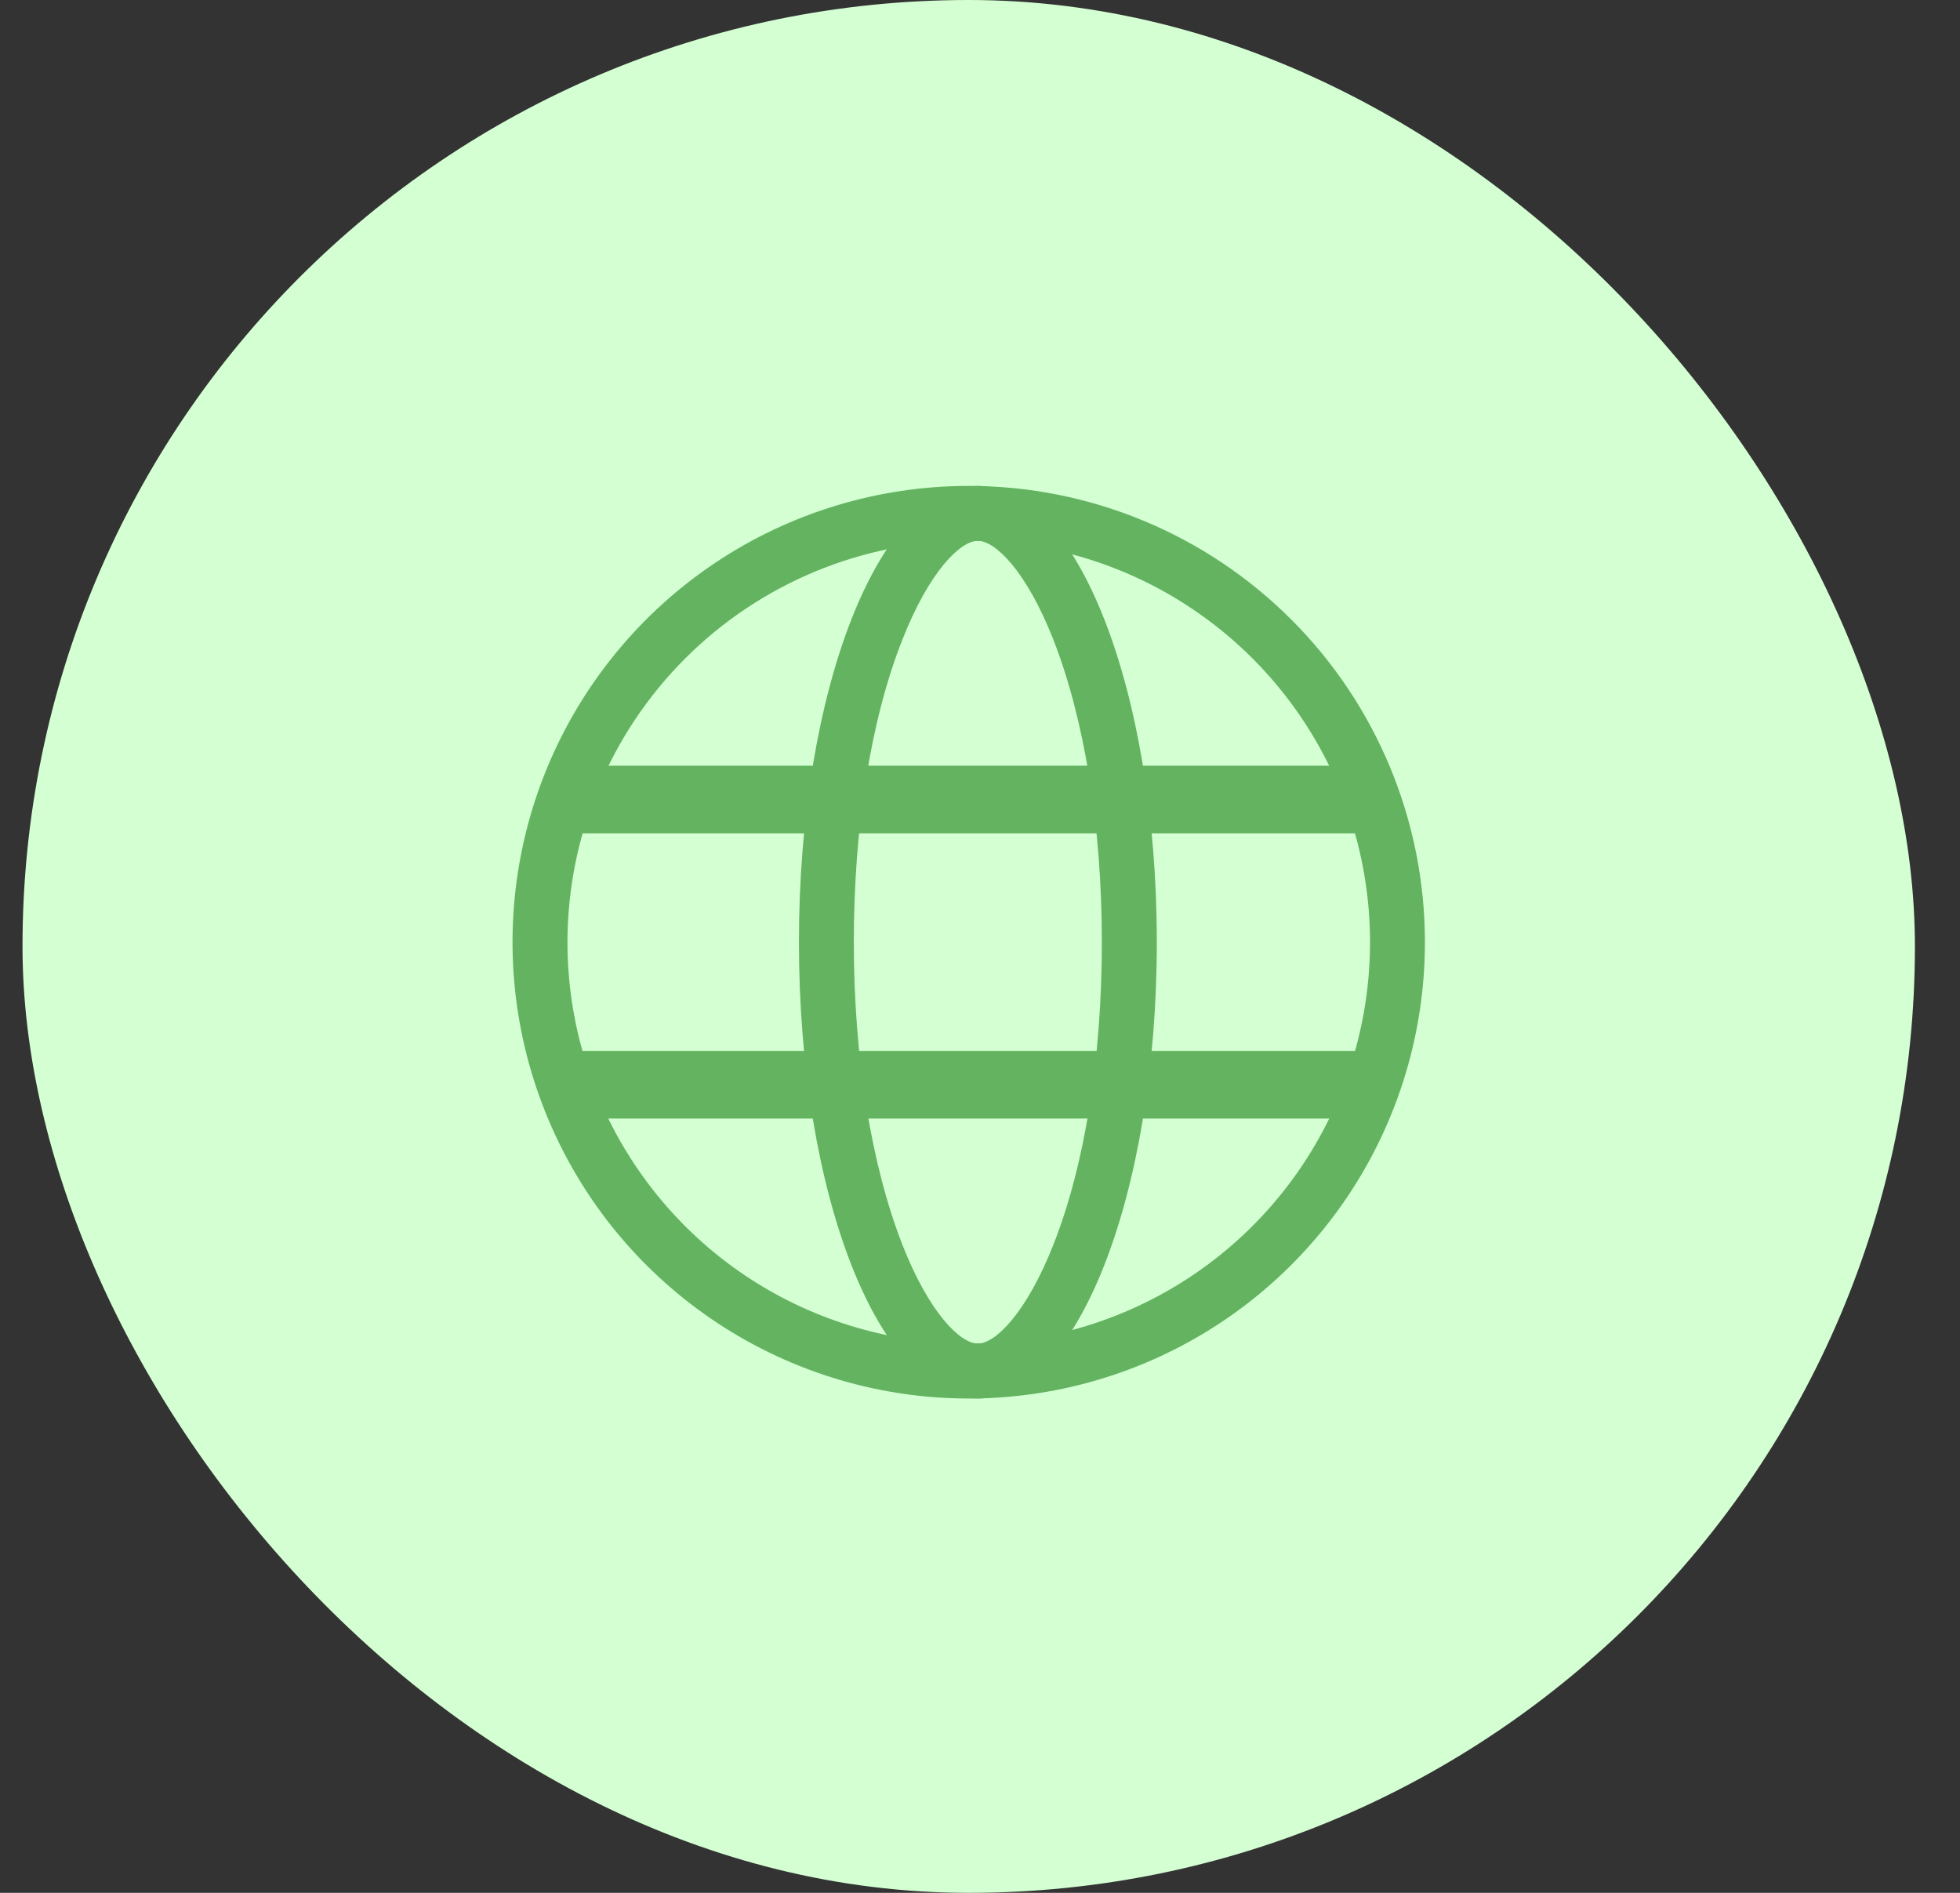
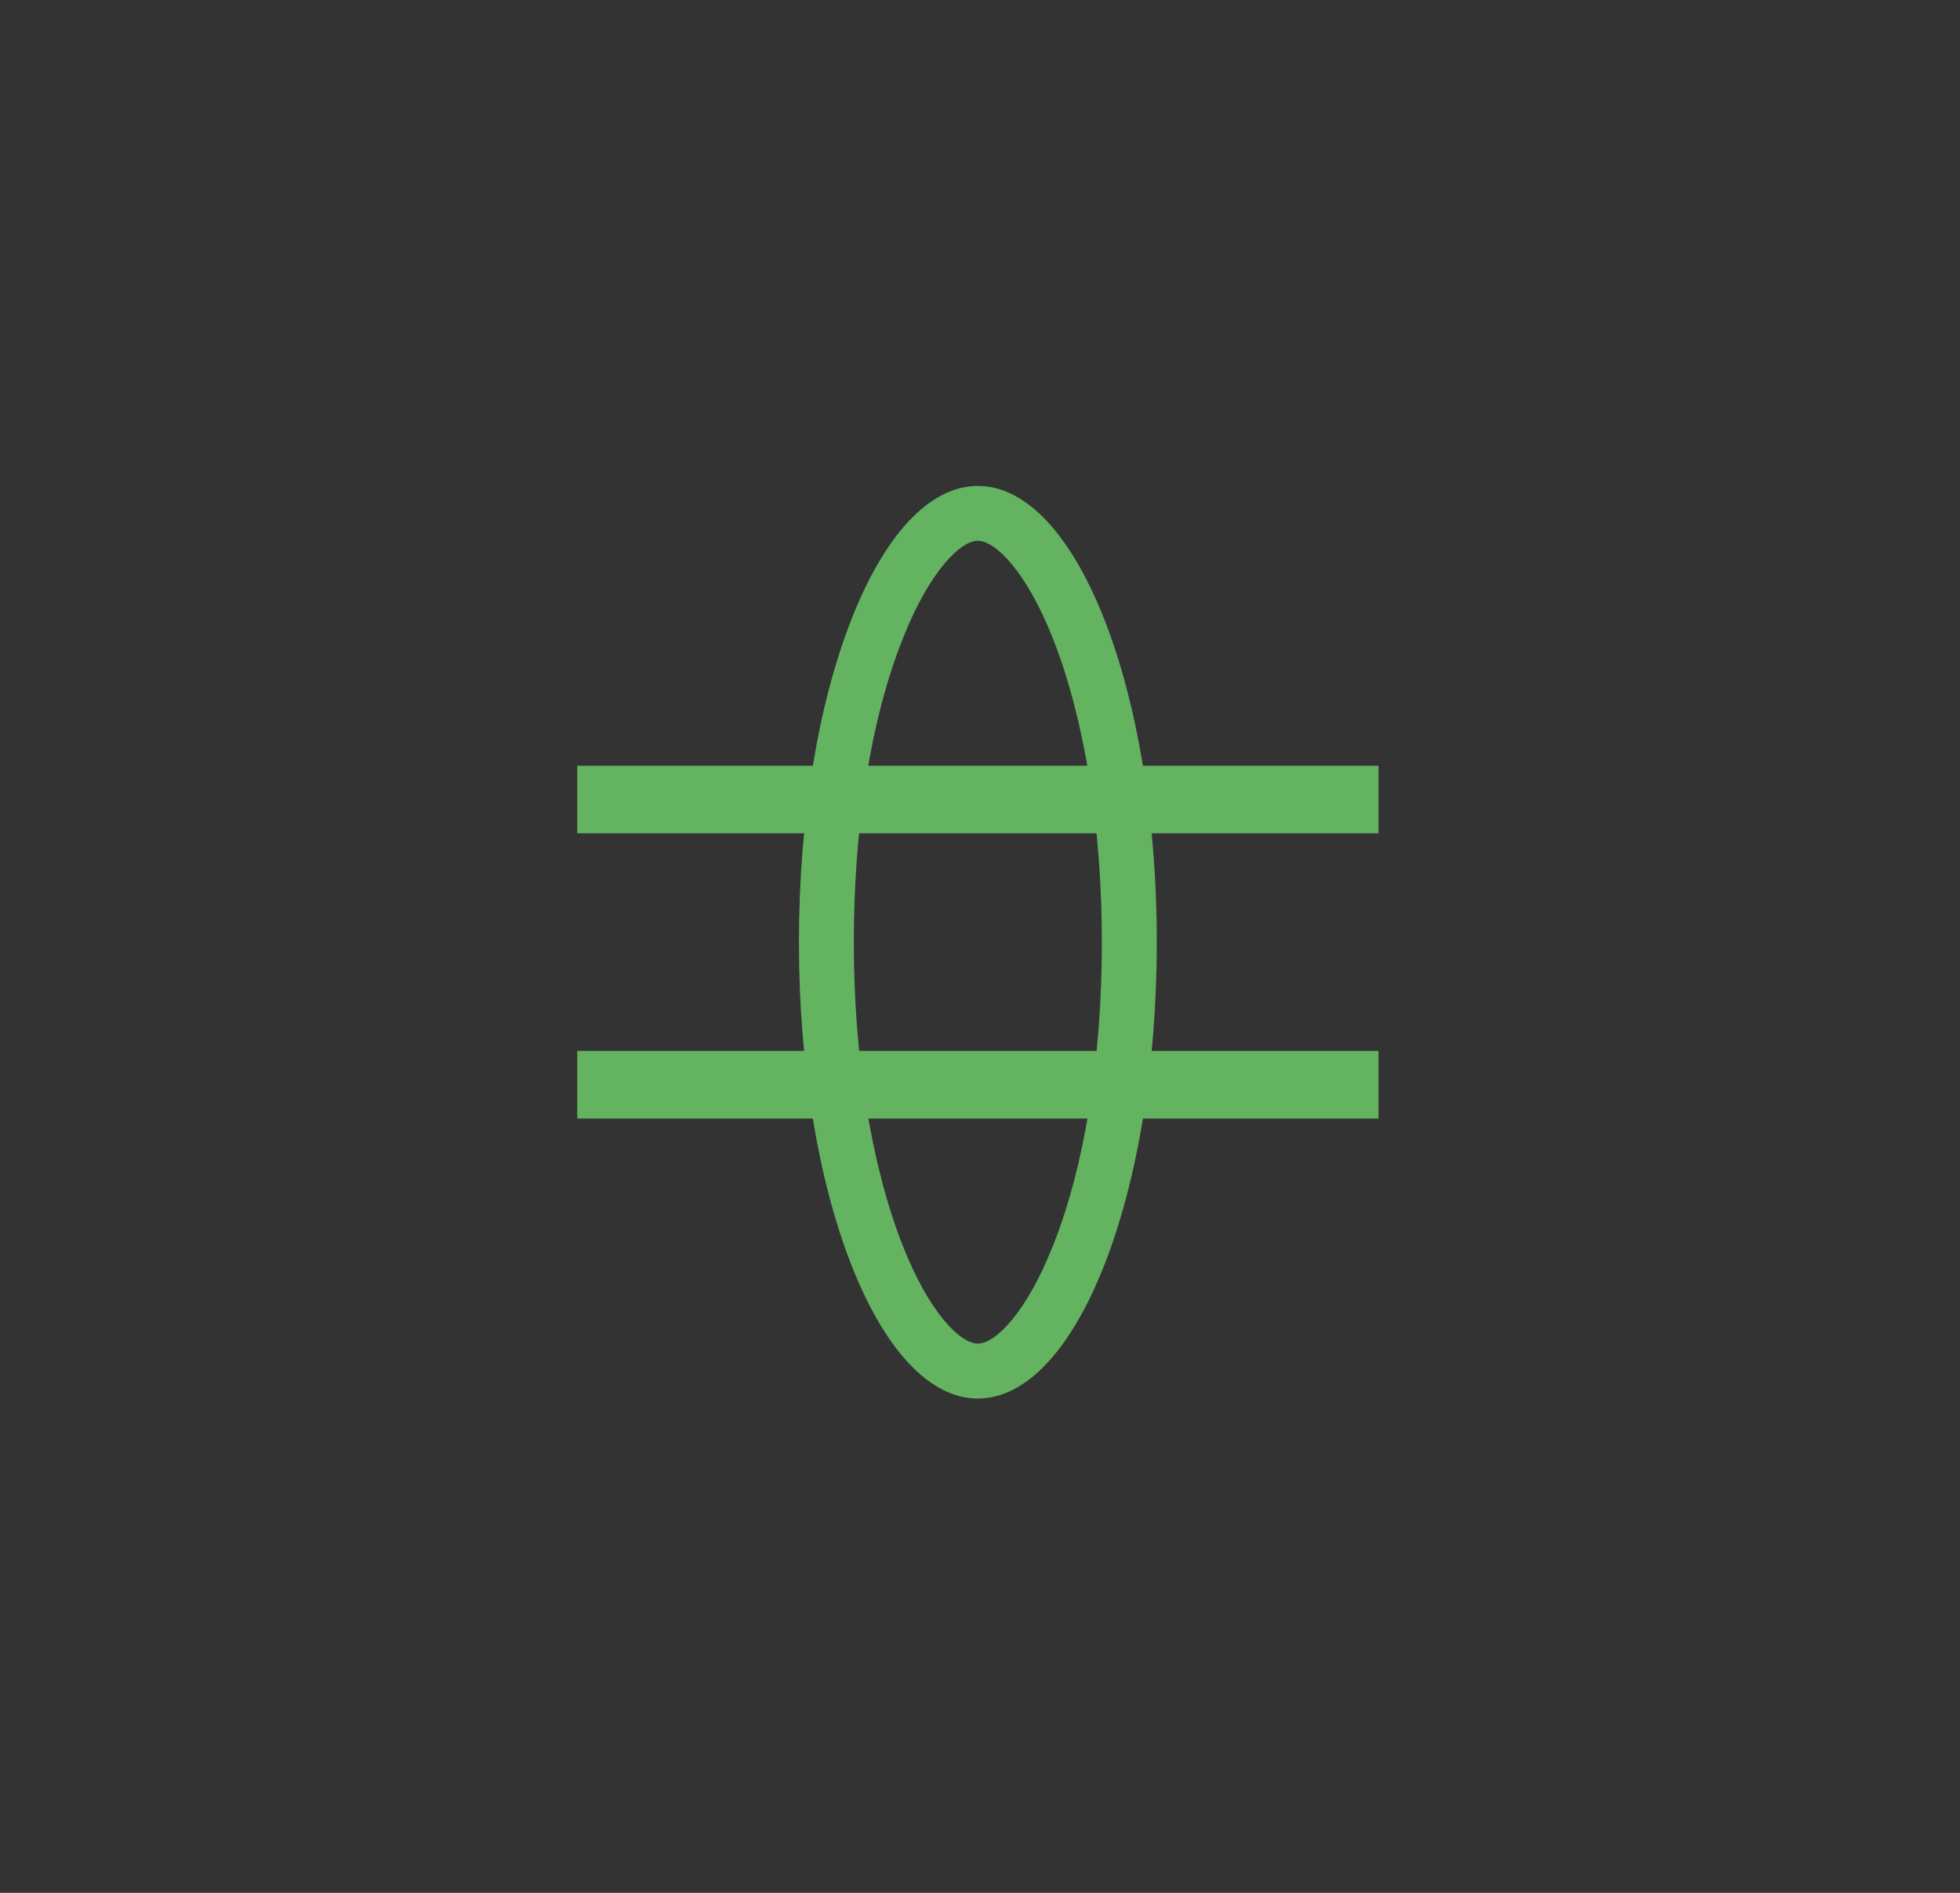
<svg xmlns="http://www.w3.org/2000/svg" width="29" height="28" viewBox="0 0 29 28" fill="none">
  <rect x="0" y="0" width="29" height="28" fill="#333333" stroke="none" />
-   <rect x="0.333" width="28" height="28" rx="14" fill="#D3FFD2" />
-   <path d="M14.333 8C15.508 8 16.656 8.348 17.632 9.001C18.608 9.653 19.369 10.58 19.819 11.665C20.268 12.75 20.386 13.944 20.157 15.096C19.928 16.248 19.362 17.306 18.532 18.136C17.701 18.966 16.643 19.532 15.492 19.761C14.34 19.99 13.146 19.872 12.061 19.423C10.976 18.974 10.049 18.213 9.397 17.236C8.744 16.26 8.396 15.112 8.396 13.938C8.398 12.363 9.024 10.854 10.137 9.741C11.25 8.628 12.759 8.002 14.333 8ZM14.333 7.188C12.998 7.188 11.693 7.583 10.583 8.325C9.473 9.067 8.608 10.121 8.097 11.354C7.586 12.588 7.453 13.945 7.713 15.254C7.974 16.564 8.616 17.767 9.56 18.71C10.504 19.654 11.707 20.297 13.017 20.558C14.326 20.818 15.683 20.685 16.916 20.174C18.15 19.663 19.204 18.798 19.946 17.688C20.688 16.578 21.083 15.273 21.083 13.938C21.083 12.147 20.372 10.43 19.106 9.165C17.84 7.899 16.124 7.188 14.333 7.188Z" fill="#63B361" />
  <path d="M14.468 8C14.73 8 15.191 8.457 15.585 9.461C16.048 10.644 16.303 12.234 16.303 13.938C16.303 15.641 16.053 17.231 15.585 18.414C15.191 19.414 14.731 19.875 14.468 19.875C14.206 19.875 13.746 19.418 13.352 18.414C12.89 17.231 12.633 15.641 12.633 13.938C12.633 12.234 12.883 10.644 13.352 9.461C13.747 8.456 14.208 8 14.468 8ZM14.468 7.188C13.006 7.188 11.821 10.21 11.821 13.938C11.821 17.665 13.006 20.688 14.468 20.688C15.931 20.688 17.116 17.665 17.116 13.938C17.116 10.21 15.931 7.188 14.468 7.188Z" fill="#63B361" />
  <path d="M8.541 16.046H20.396" stroke="#63B361" stroke-miterlimit="10" />
  <path d="M8.541 11.827H20.396" stroke="#63B361" stroke-miterlimit="10" />
</svg>